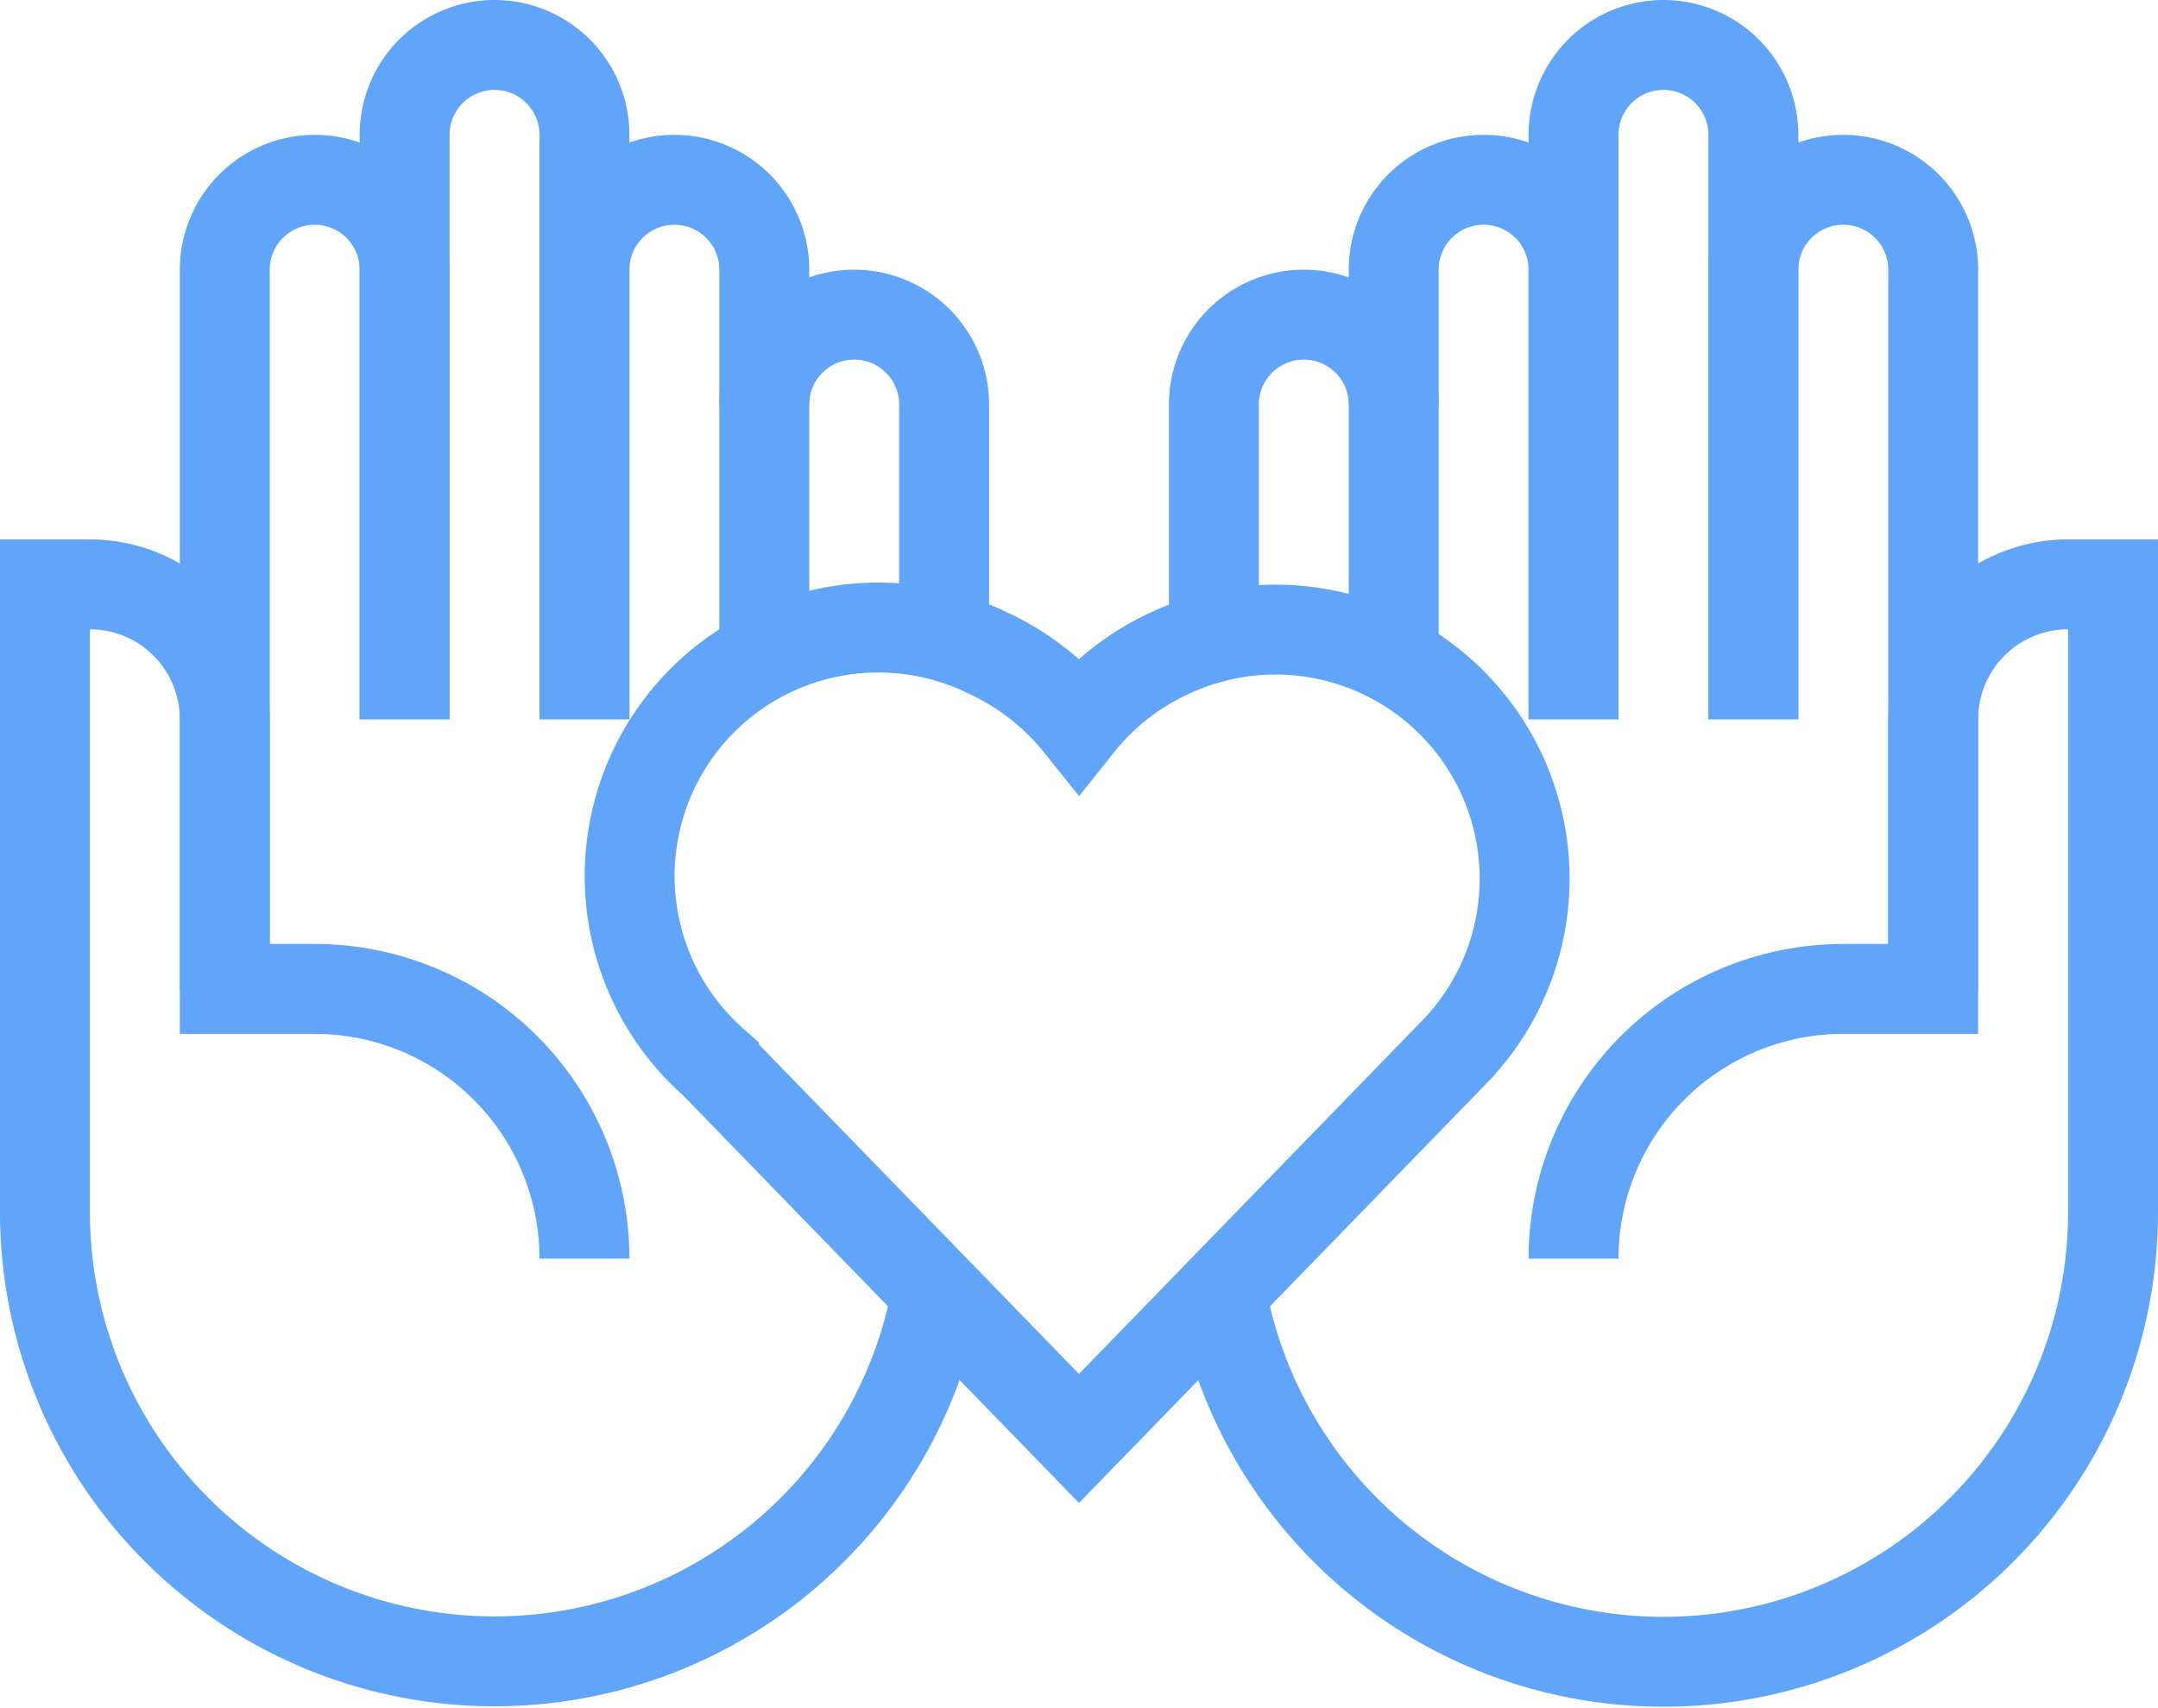
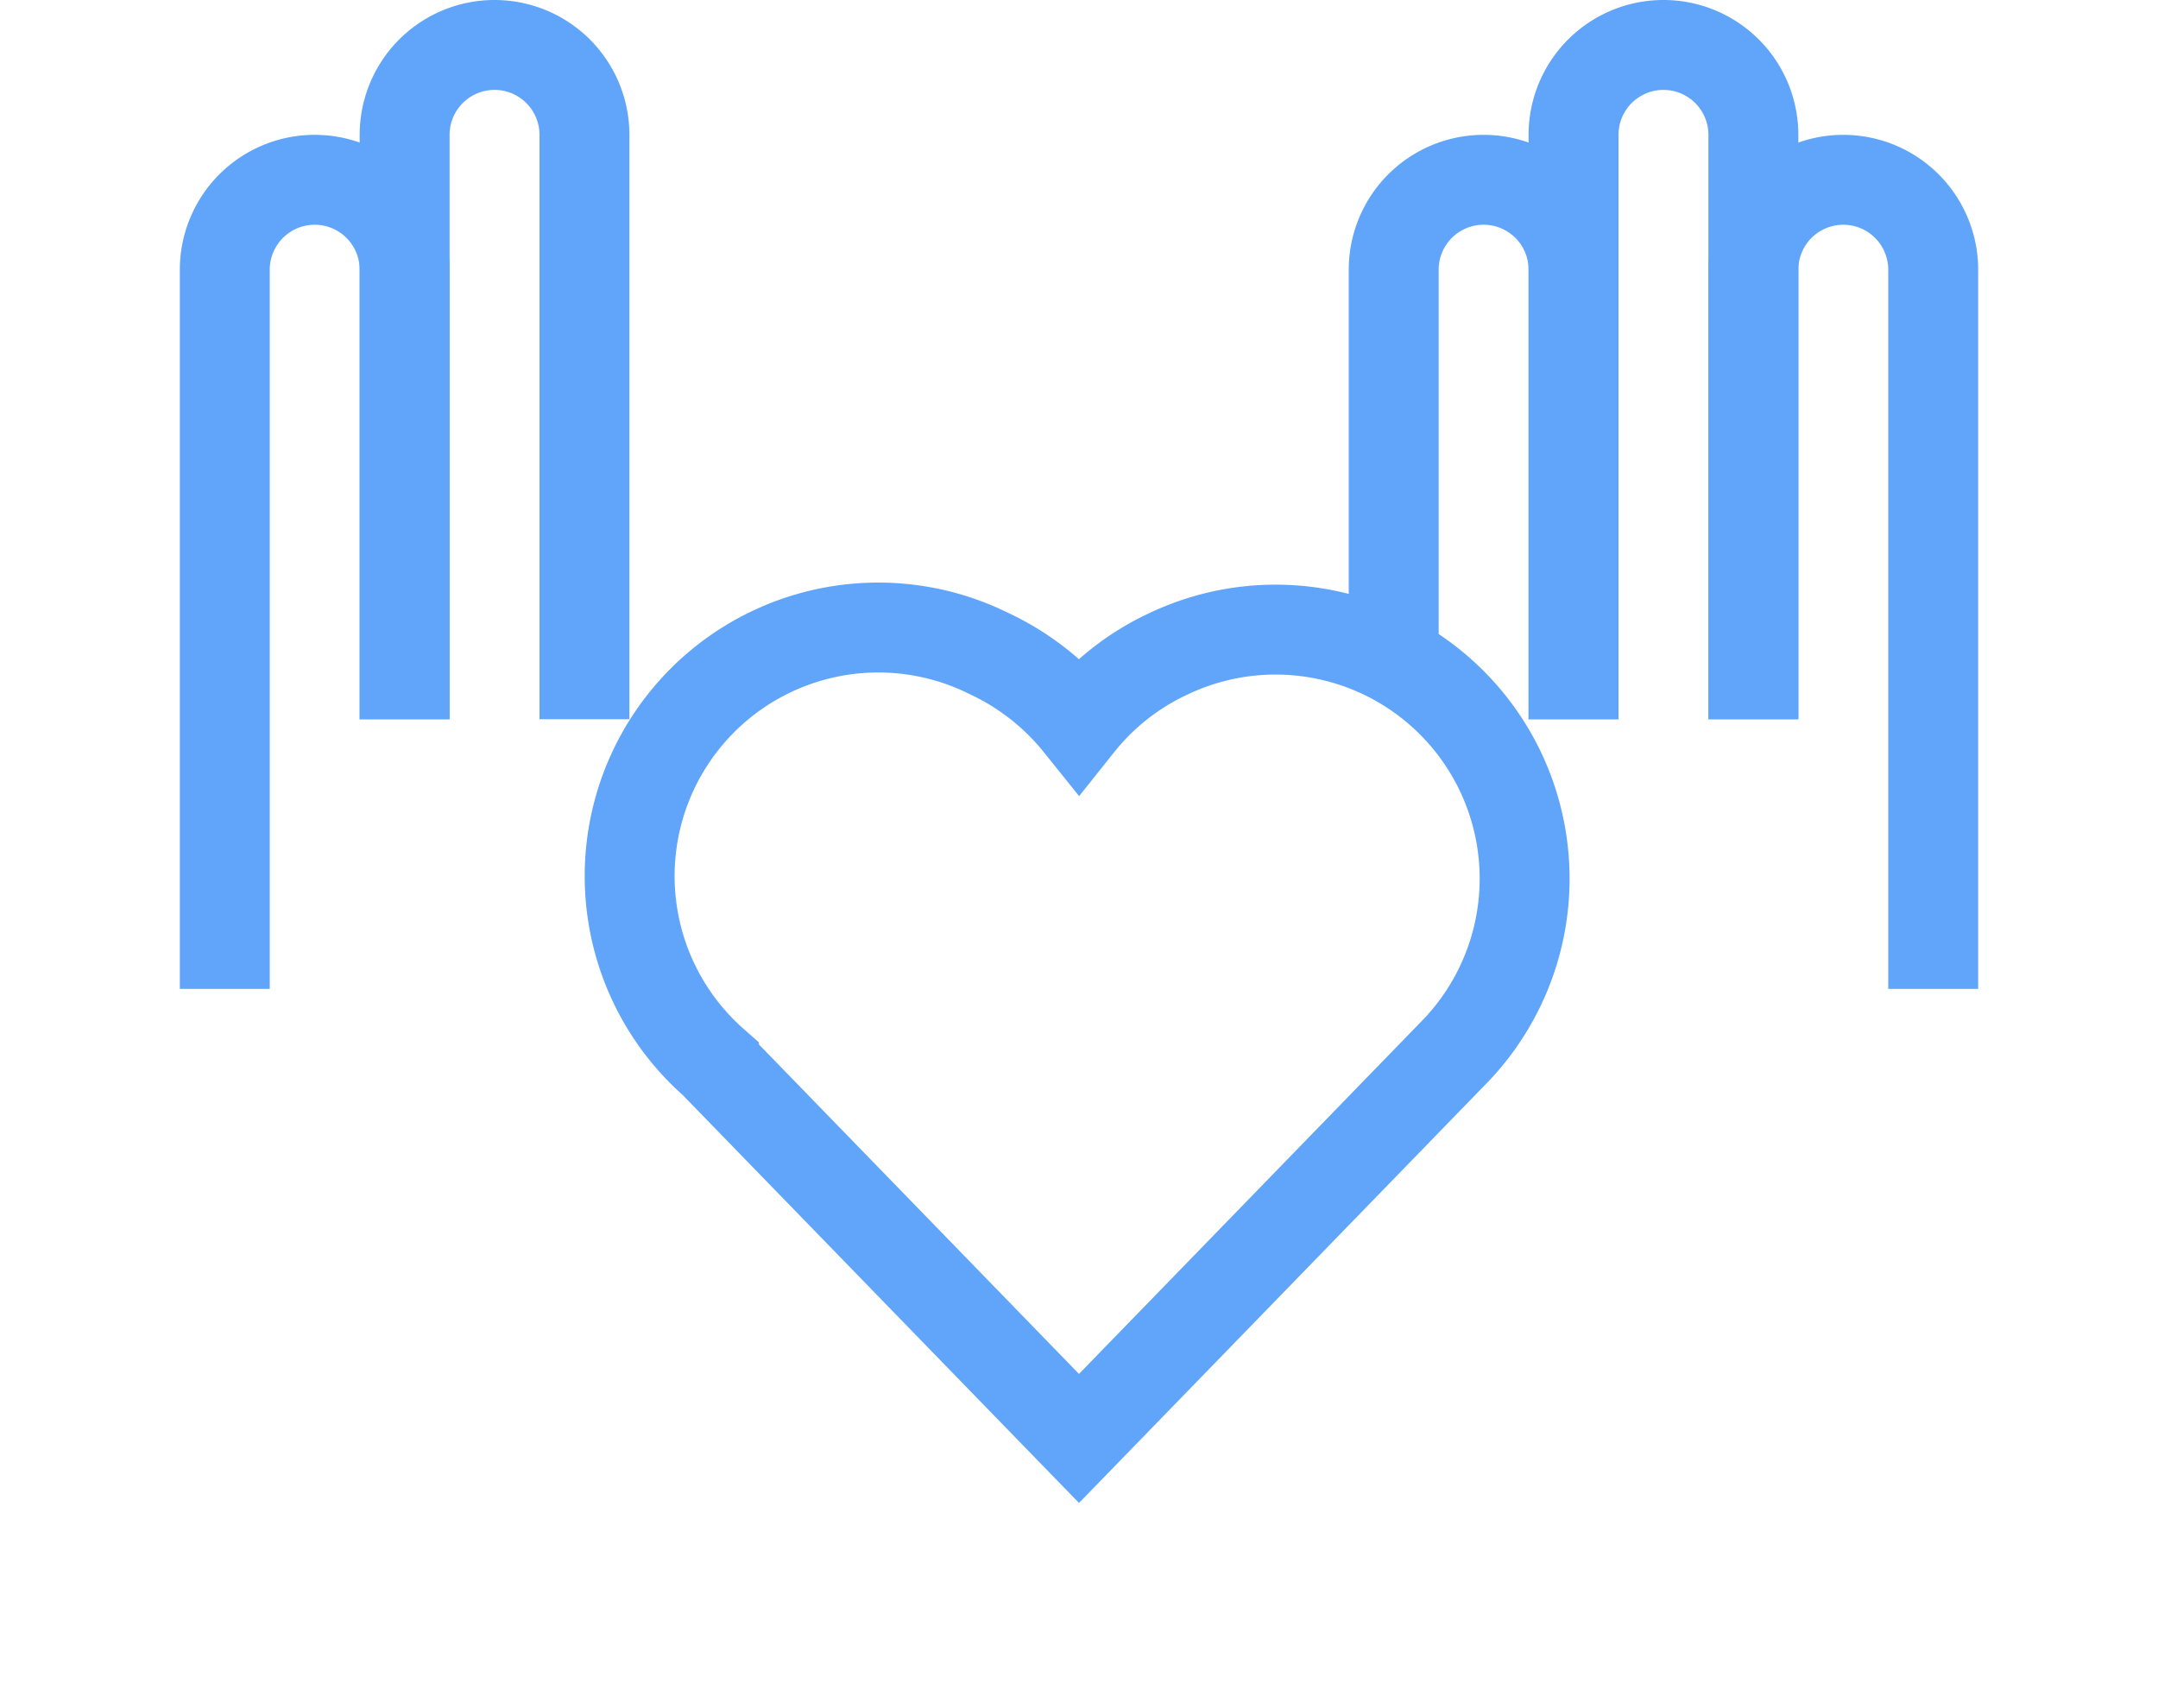
<svg xmlns="http://www.w3.org/2000/svg" viewBox="0 0 48 38">
  <defs>
    <style>.cls-1{fill:none;stroke:#60a5fa;stroke-miterlimit:10;stroke-width:2px;}</style>
  </defs>
  <title>Asset 1</title>
  <g id="Layer_2" data-name="Layer 2">
    <g id="Layer_1-2" data-name="Layer 1">
      <path class="cls-1" d="M5,22V6A2,2,0,0,1,9,6V16" />
      <path class="cls-1" d="M9,16V3a2,2,0,0,1,4,0V16" />
      <path class="cls-1" d="M43,22V6a2,2,0,0,0-4,0V16" />
      <path class="cls-1" d="M39,16V3a2,2,0,0,0-4,0V16" />
-       <path class="cls-1" d="M31,9a2,2,0,0,0-4,0v5.18" />
-       <path class="cls-1" d="M27.16,28.75A10,10,0,0,0,47,27V13H46a3,3,0,0,0-3,3v6H41a6,6,0,0,0-6,6" />
-       <path class="cls-1" d="M21,14.18V9a2,2,0,1,0-4,0" />
-       <path class="cls-1" d="M13,28a6,6,0,0,0-6-6H5V16a3,3,0,0,0-3-3H1V27a10,10,0,0,0,19.84,1.74" />
-       <path class="cls-1" d="M17,14.6V6a2,2,0,1,0-4,0V16" />
      <path class="cls-1" d="M35,16V6a2,2,0,0,0-4,0v8.62" />
      <path class="cls-1" d="M32.41,23.34,26.7,29.22,24,32l-2.72-2.8-5.4-5.56A5.53,5.53,0,0,1,22,14.54a5.6,5.6,0,0,1,2,1.57,5.52,5.52,0,0,1,2-1.57,5.54,5.54,0,0,1,6.4,8.81Z" />
    </g>
  </g>
</svg>